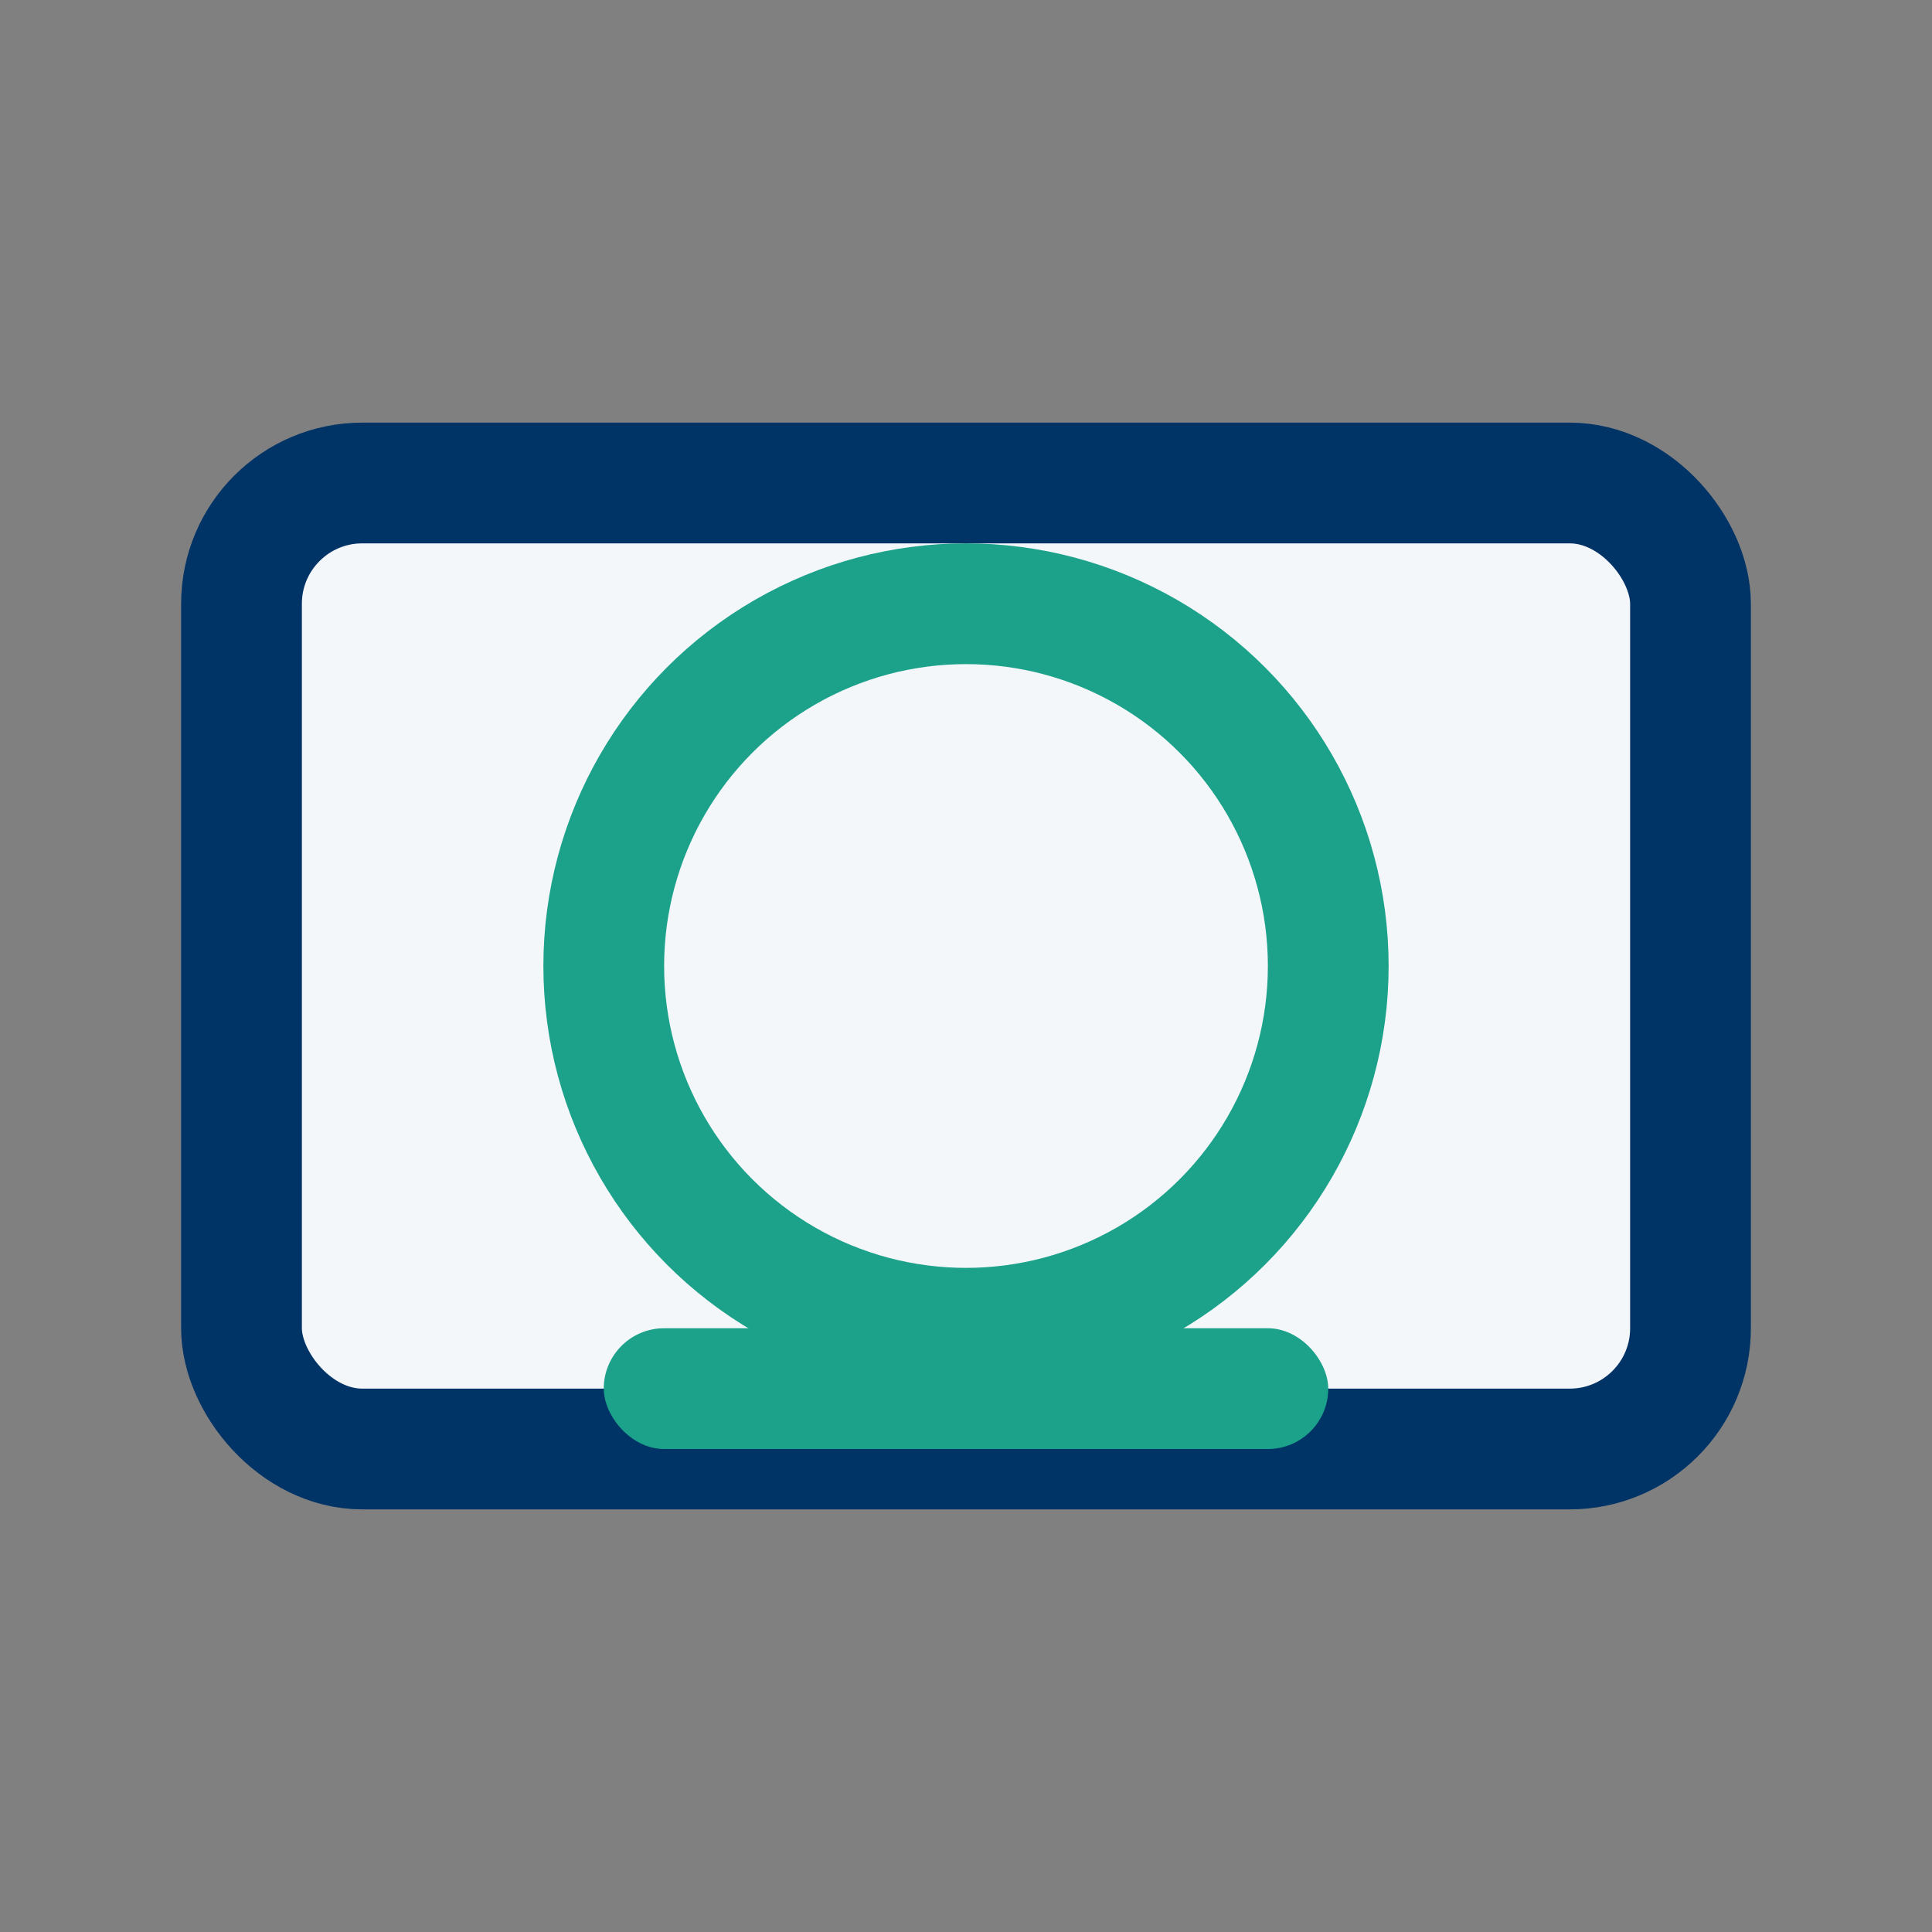
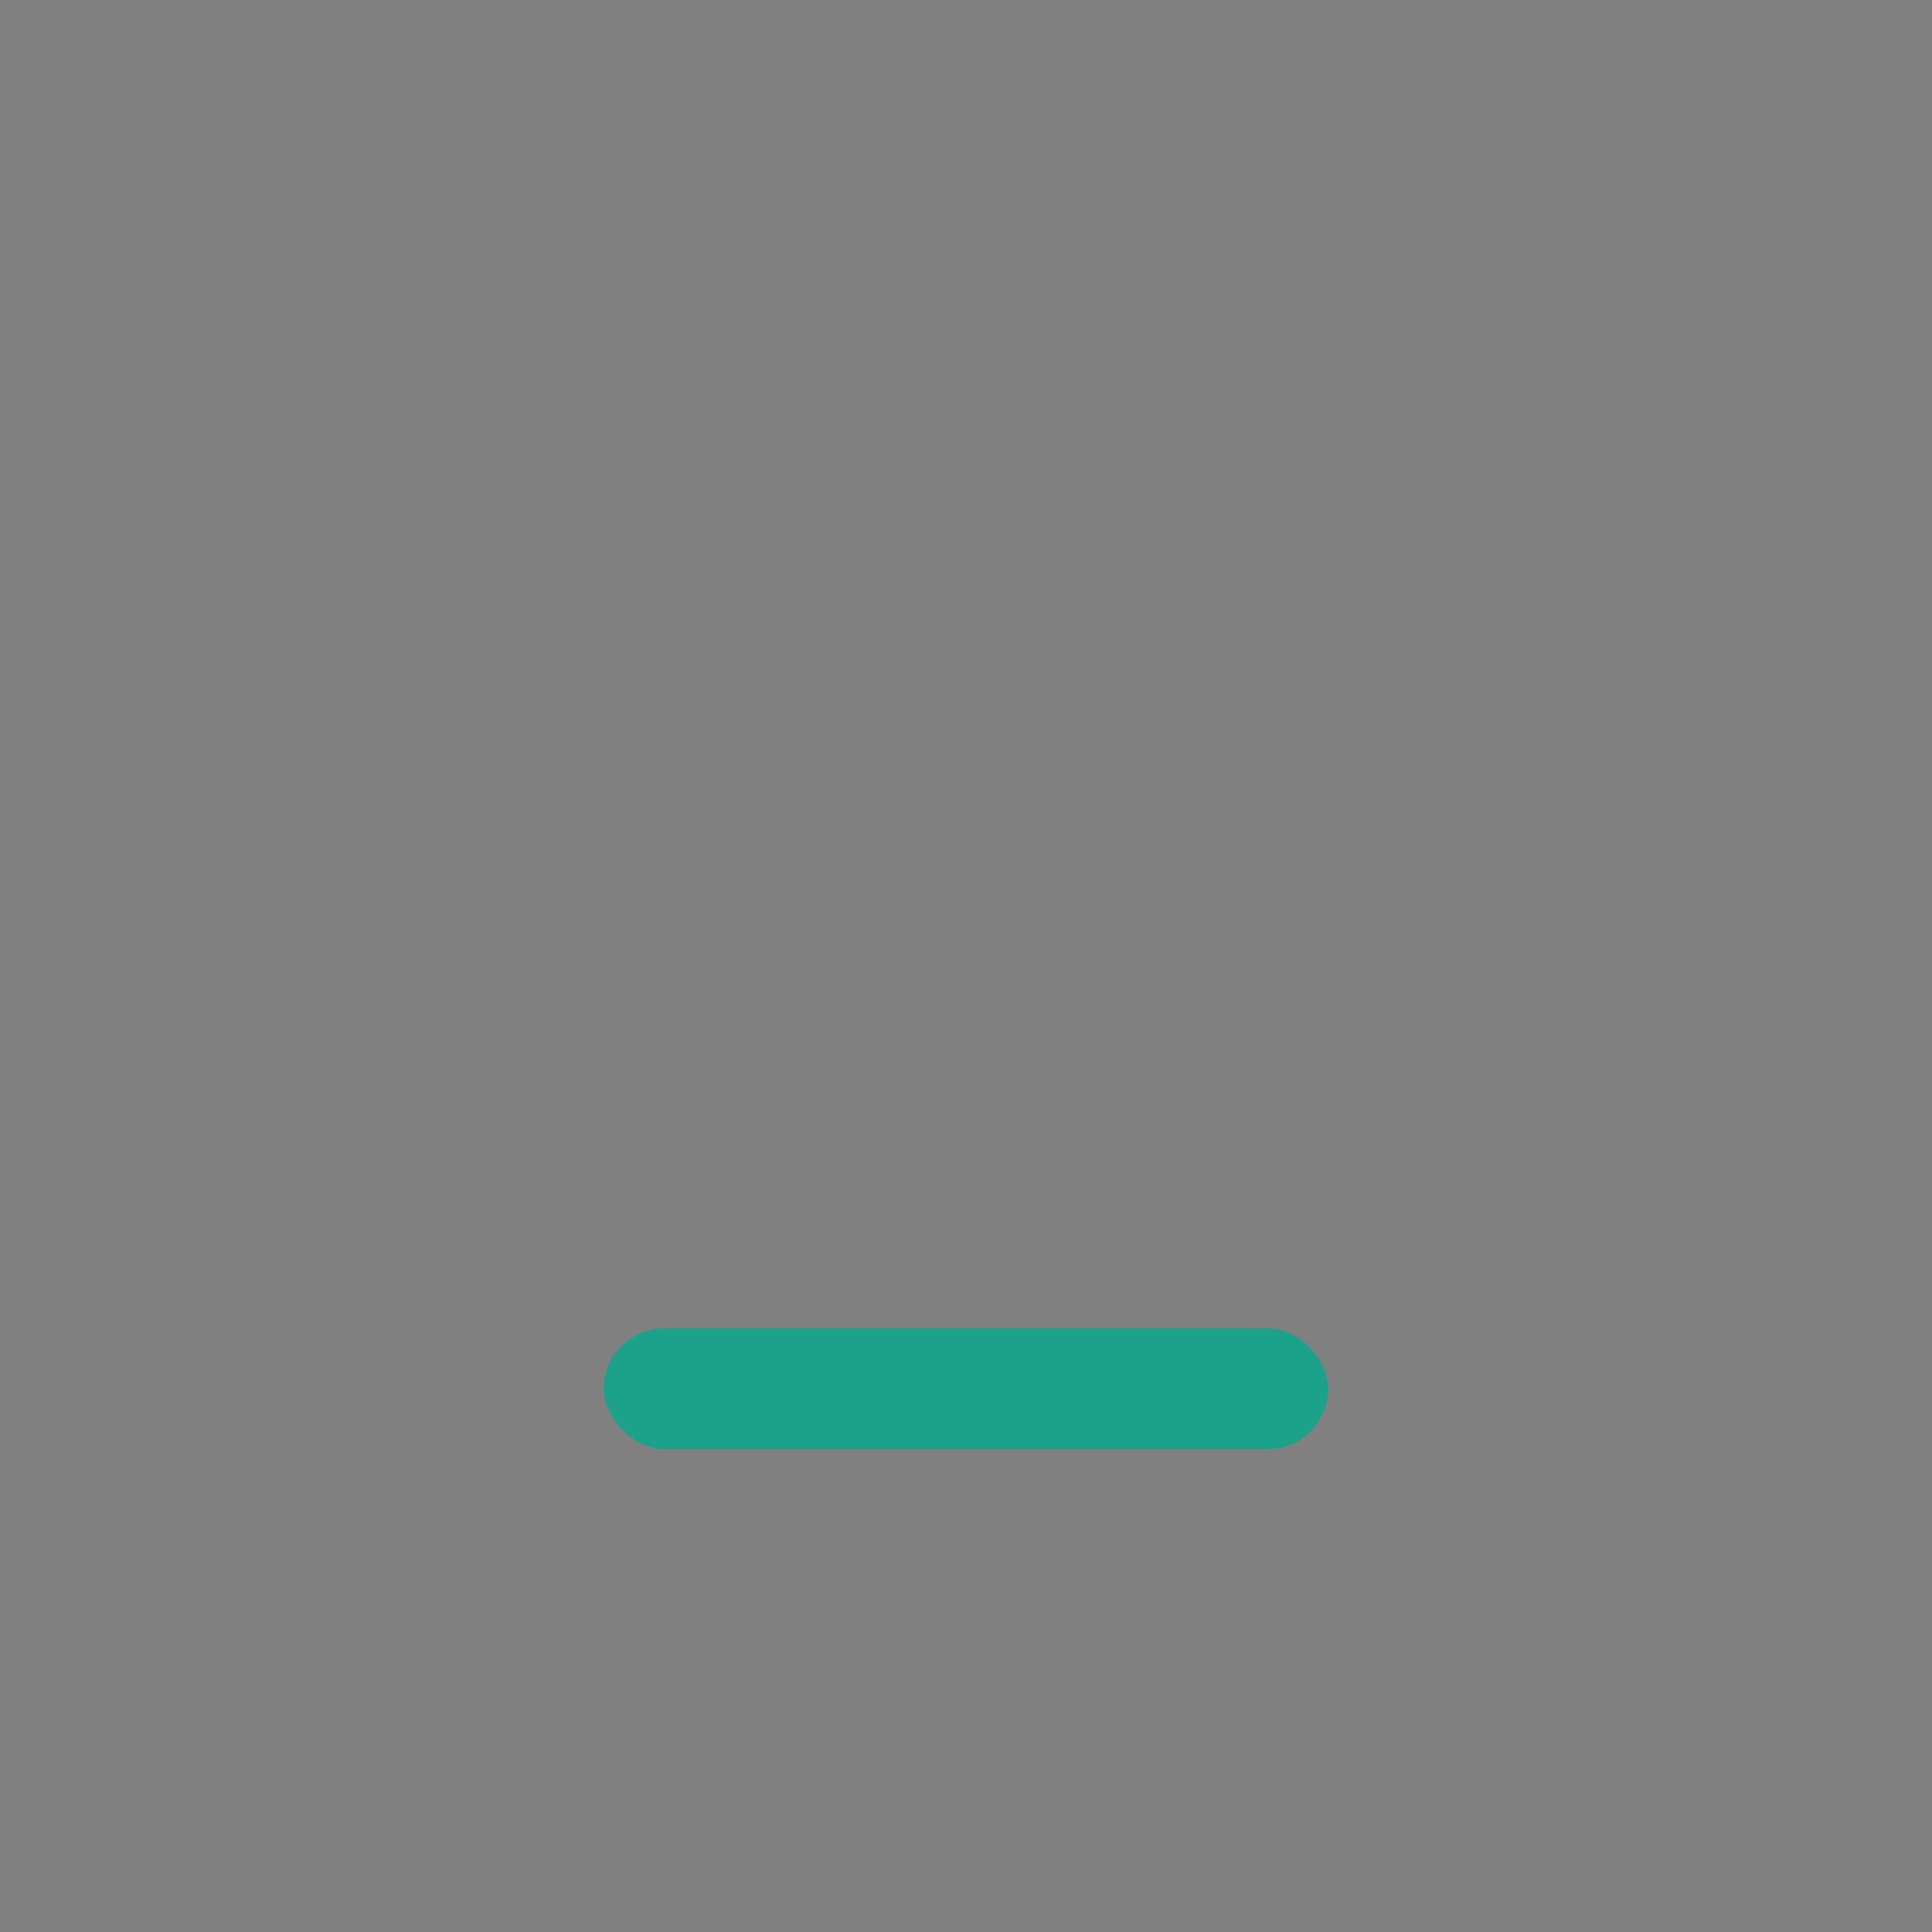
<svg xmlns="http://www.w3.org/2000/svg" width="32" height="32" viewBox="0 0 32 32">
  <rect x="0" y="0" width="32" height="32" fill="#808080" stroke="none" />
-   <rect x="4" y="8" width="24" height="16" rx="2" fill="#F4F7FA" stroke="#003366" stroke-width="2" />
-   <circle cx="16" cy="16" r="6" stroke="#1CA28B" stroke-width="2" fill="none" />
  <rect x="10" y="22" width="12" height="2" rx="1" fill="#1CA28B" />
</svg>